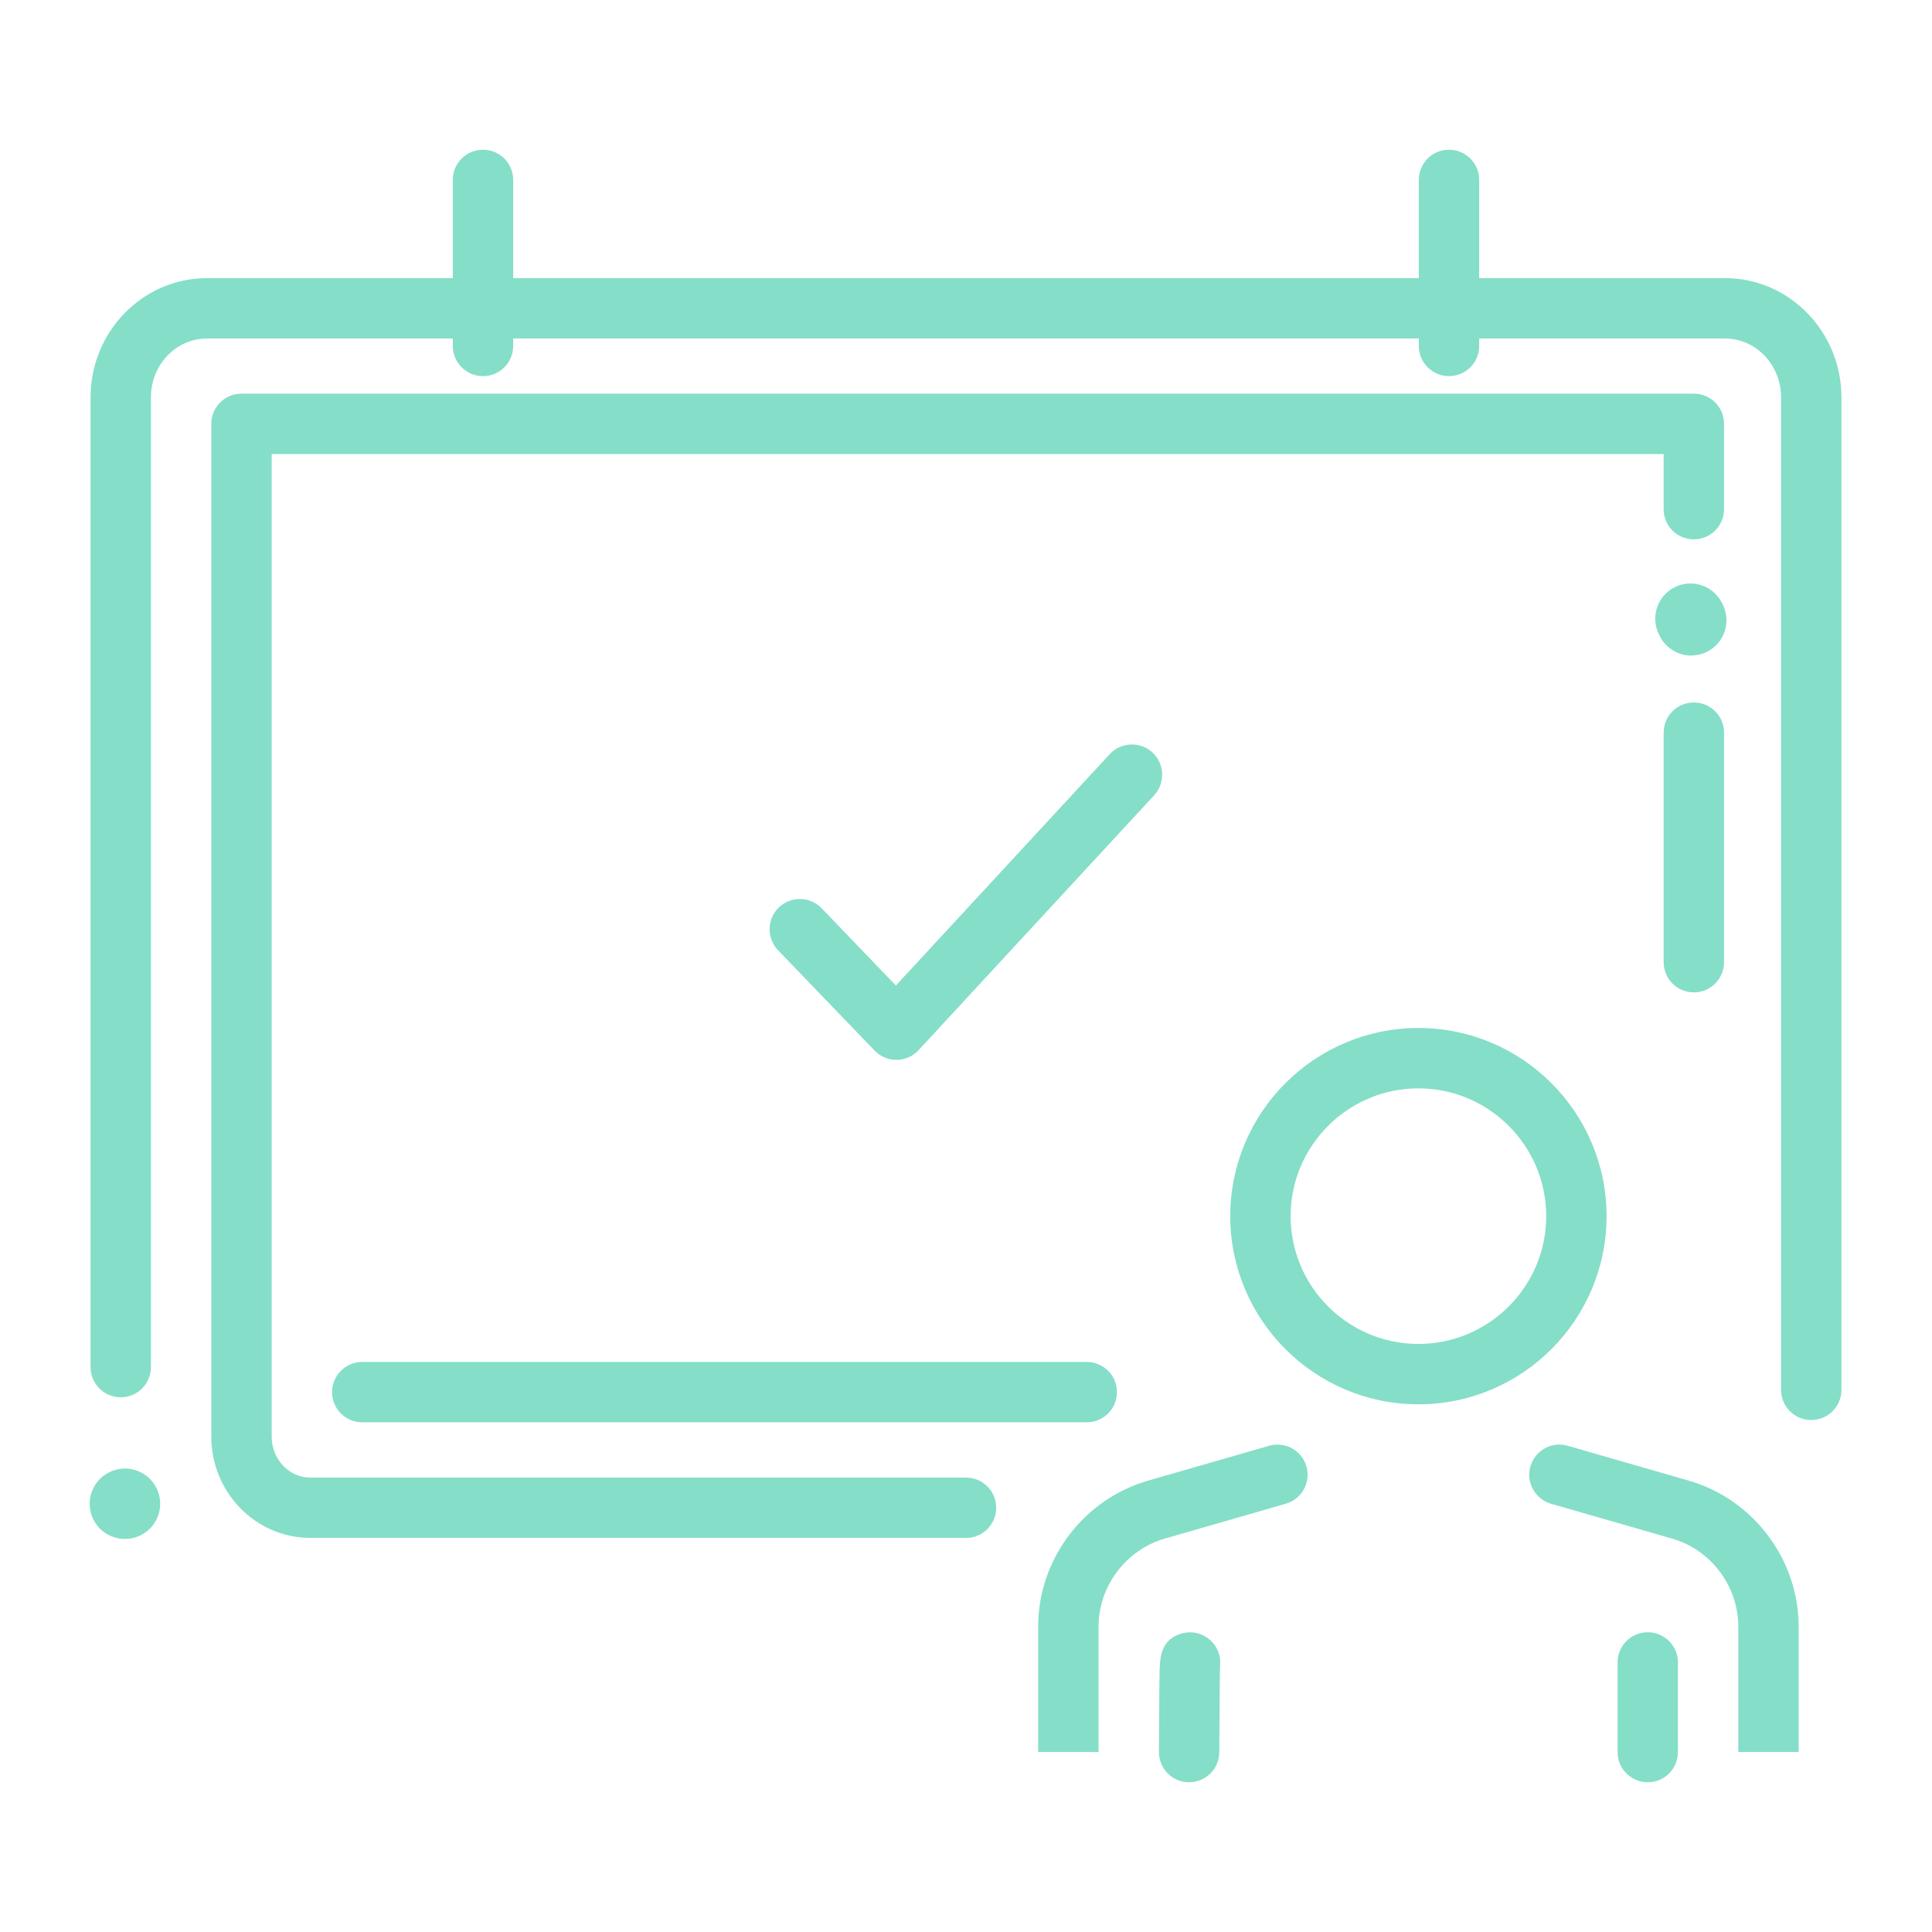
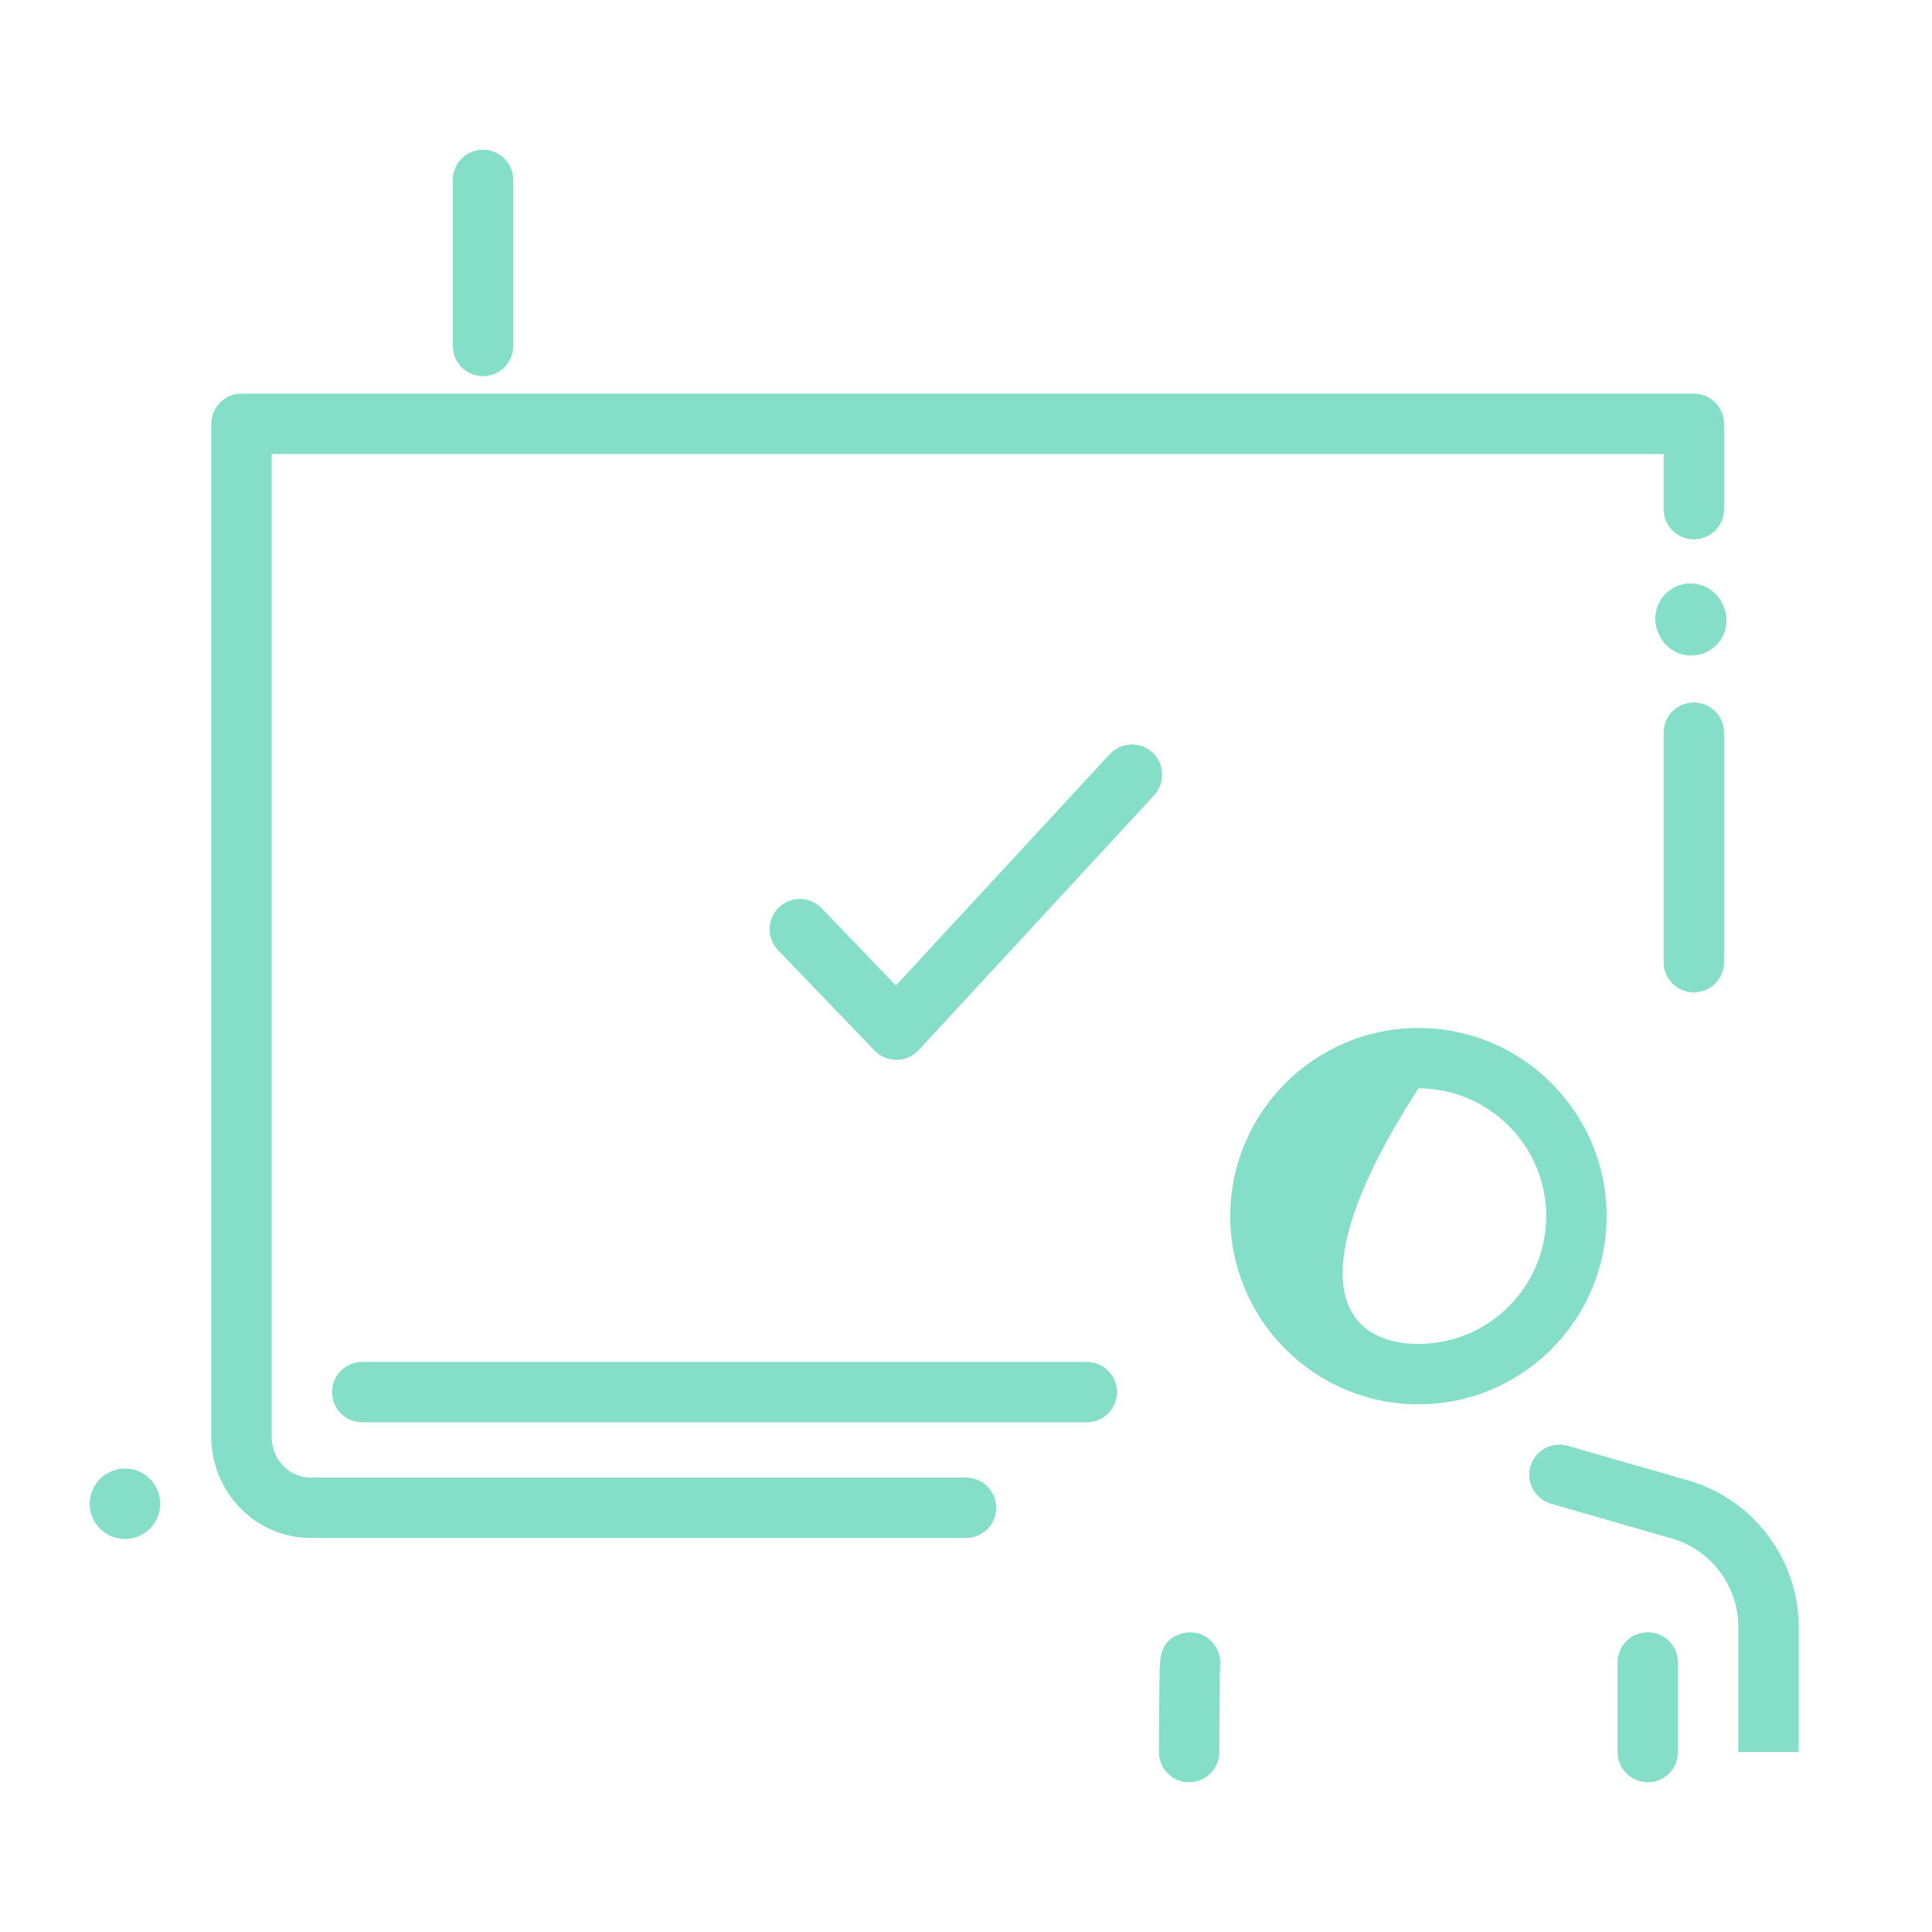
<svg xmlns="http://www.w3.org/2000/svg" width="48" height="48" viewBox="0 0 48 48" fill="none">
-   <path d="M35.24 34.89C32.663 34.89 30.565 32.792 30.565 30.215C30.565 27.637 32.663 25.54 35.24 25.54C37.818 25.54 39.915 27.637 39.915 30.215C39.915 32.792 37.818 34.89 35.24 34.89ZM35.24 27.04C33.49 27.04 32.065 28.465 32.065 30.215C32.065 31.965 33.49 33.39 35.24 33.39C36.99 33.39 38.415 31.965 38.415 30.215C38.415 28.465 36.99 27.04 35.24 27.04Z" fill="#85DEC8" />
+   <path d="M35.24 34.89C32.663 34.89 30.565 32.792 30.565 30.215C30.565 27.637 32.663 25.54 35.24 25.54C37.818 25.54 39.915 27.637 39.915 30.215C39.915 32.792 37.818 34.89 35.24 34.89ZM35.24 27.04C32.065 31.965 33.49 33.39 35.24 33.39C36.99 33.39 38.415 31.965 38.415 30.215C38.415 28.465 36.99 27.04 35.24 27.04Z" fill="#85DEC8" />
  <path d="M43.188 43.528V40.413C43.185 39.403 42.508 38.502 41.538 38.225L38.535 37.36C38.138 37.245 37.907 36.83 38.023 36.432C38.138 36.035 38.553 35.805 38.95 35.92L41.953 36.785C43.56 37.248 44.685 38.74 44.688 40.413V43.528H43.188Z" fill="#85DEC8" />
  <path d="M40.938 40.553C41.35 40.553 41.688 40.888 41.688 41.303V43.53C41.688 43.945 41.352 44.28 40.938 44.28C40.525 44.28 40.188 43.945 40.188 43.53V41.303C40.188 40.888 40.523 40.553 40.938 40.553Z" fill="#85DEC8" />
  <path d="M29.543 44.28H29.54C29.125 44.28 28.793 43.94 28.793 43.528C28.793 43.528 28.795 42.97 28.8 42.413C28.8 42.133 28.805 41.852 28.808 41.642C28.812 41.197 28.82 40.735 29.363 40.583C29.76 40.47 30.175 40.703 30.288 41.1C30.315 41.195 30.323 41.29 30.312 41.383C30.305 41.578 30.297 42.615 30.293 43.532C30.293 43.945 29.955 44.28 29.543 44.28Z" fill="#85DEC8" />
-   <path d="M27.293 43.528H25.793V40.413C25.793 38.74 26.918 37.248 28.527 36.785L31.53 35.92C31.927 35.805 32.343 36.035 32.458 36.432C32.572 36.83 32.343 37.245 31.945 37.36L28.942 38.225C27.973 38.505 27.295 39.405 27.293 40.413V43.528Z" fill="#85DEC8" />
  <path d="M42.02 16.288C41.7 16.288 41.392 16.11 41.237 15.805L41.218 15.765C41 15.332 41.175 14.807 41.605 14.59C42.038 14.373 42.562 14.547 42.78 14.977L42.8 15.018C43.017 15.45 42.843 15.975 42.413 16.192C42.288 16.255 42.153 16.285 42.02 16.285V16.288Z" fill="#85DEC8" />
-   <path d="M36 9.345C35.585 9.345 35.25 9.01 35.25 8.595V4.47C35.25 4.055 35.585 3.72 36 3.72C36.415 3.72 36.75 4.055 36.75 4.47V8.595C36.75 9.01 36.415 9.345 36 9.345Z" fill="#85DEC8" />
  <path d="M12 9.345C11.585 9.345 11.25 9.01 11.25 8.595V4.47C11.25 4.055 11.585 3.72 12 3.72C12.415 3.72 12.75 4.055 12.75 4.47V8.595C12.75 9.01 12.415 9.345 12 9.345Z" fill="#85DEC8" />
  <path d="M3.103 38.235C2.873 38.235 2.648 38.142 2.483 37.98C2.32 37.818 2.228 37.593 2.228 37.36C2.228 37.303 2.233 37.245 2.245 37.19C2.255 37.135 2.273 37.08 2.295 37.025C2.318 36.972 2.345 36.922 2.375 36.875C2.408 36.828 2.443 36.782 2.485 36.742C2.688 36.54 2.99 36.445 3.275 36.502C3.33 36.513 3.385 36.53 3.44 36.553C3.493 36.575 3.543 36.602 3.59 36.633C3.638 36.665 3.683 36.7 3.723 36.742C3.763 36.782 3.8 36.828 3.833 36.875C3.865 36.922 3.89 36.972 3.913 37.025C3.935 37.078 3.95 37.133 3.963 37.19C3.975 37.248 3.98 37.305 3.98 37.36C3.98 37.59 3.888 37.815 3.723 37.98C3.683 38.02 3.638 38.057 3.59 38.087C3.543 38.12 3.493 38.148 3.44 38.167C3.388 38.19 3.333 38.208 3.275 38.218C3.22 38.23 3.16 38.235 3.105 38.235H3.103Z" fill="#85DEC8" />
  <path d="M42.083 24.655C41.667 24.655 41.333 24.32 41.333 23.905V18.203C41.333 17.788 41.667 17.453 42.083 17.453C42.498 17.453 42.833 17.788 42.833 18.203V23.905C42.833 24.32 42.498 24.655 42.083 24.655Z" fill="#85DEC8" />
  <path d="M24 38.208H7.71C6.353 38.208 5.25 37.08 5.25 35.693V10.53C5.25 10.115 5.585 9.78 6 9.78H42.083C42.498 9.78 42.833 10.115 42.833 10.53V12.65C42.833 13.065 42.498 13.4 42.083 13.4C41.667 13.4 41.333 13.065 41.333 12.65V11.28H6.75V35.695C6.75 36.255 7.18 36.71 7.71 36.71H24C24.415 36.71 24.75 37.045 24.75 37.46C24.75 37.875 24.415 38.21 24 38.21V38.208Z" fill="#85DEC8" />
-   <path d="M45 35.28C44.585 35.28 44.25 34.945 44.25 34.53V9.87C44.25 9.065 43.625 8.41 42.858 8.41H5.143C4.375 8.41 3.75 9.062 3.75 9.867V33.965C3.75 34.38 3.415 34.715 3 34.715C2.585 34.715 2.25 34.38 2.25 33.965V9.87C2.25 8.237 3.548 6.91 5.143 6.91H42.858C44.453 6.91 45.75 8.24 45.75 9.872V34.53C45.75 34.945 45.415 35.28 45 35.28Z" fill="#85DEC8" />
  <path d="M27 35.337H9C8.585 35.337 8.25 35.002 8.25 34.587C8.25 34.172 8.585 33.837 9 33.837H27C27.415 33.837 27.75 34.172 27.75 34.587C27.75 35.002 27.415 35.337 27 35.337Z" fill="#85DEC8" />
  <path d="M22.273 26.332C22.067 26.332 21.872 26.25 21.73 26.102L19.33 23.608C19.043 23.308 19.052 22.832 19.35 22.545C19.65 22.258 20.125 22.267 20.413 22.565L22.258 24.485L27.57 18.738C27.852 18.433 28.328 18.415 28.633 18.695C28.938 18.977 28.955 19.453 28.675 19.758L22.823 26.09C22.683 26.242 22.485 26.33 22.277 26.332H22.27H22.273Z" fill="#85DEC8" />
</svg>